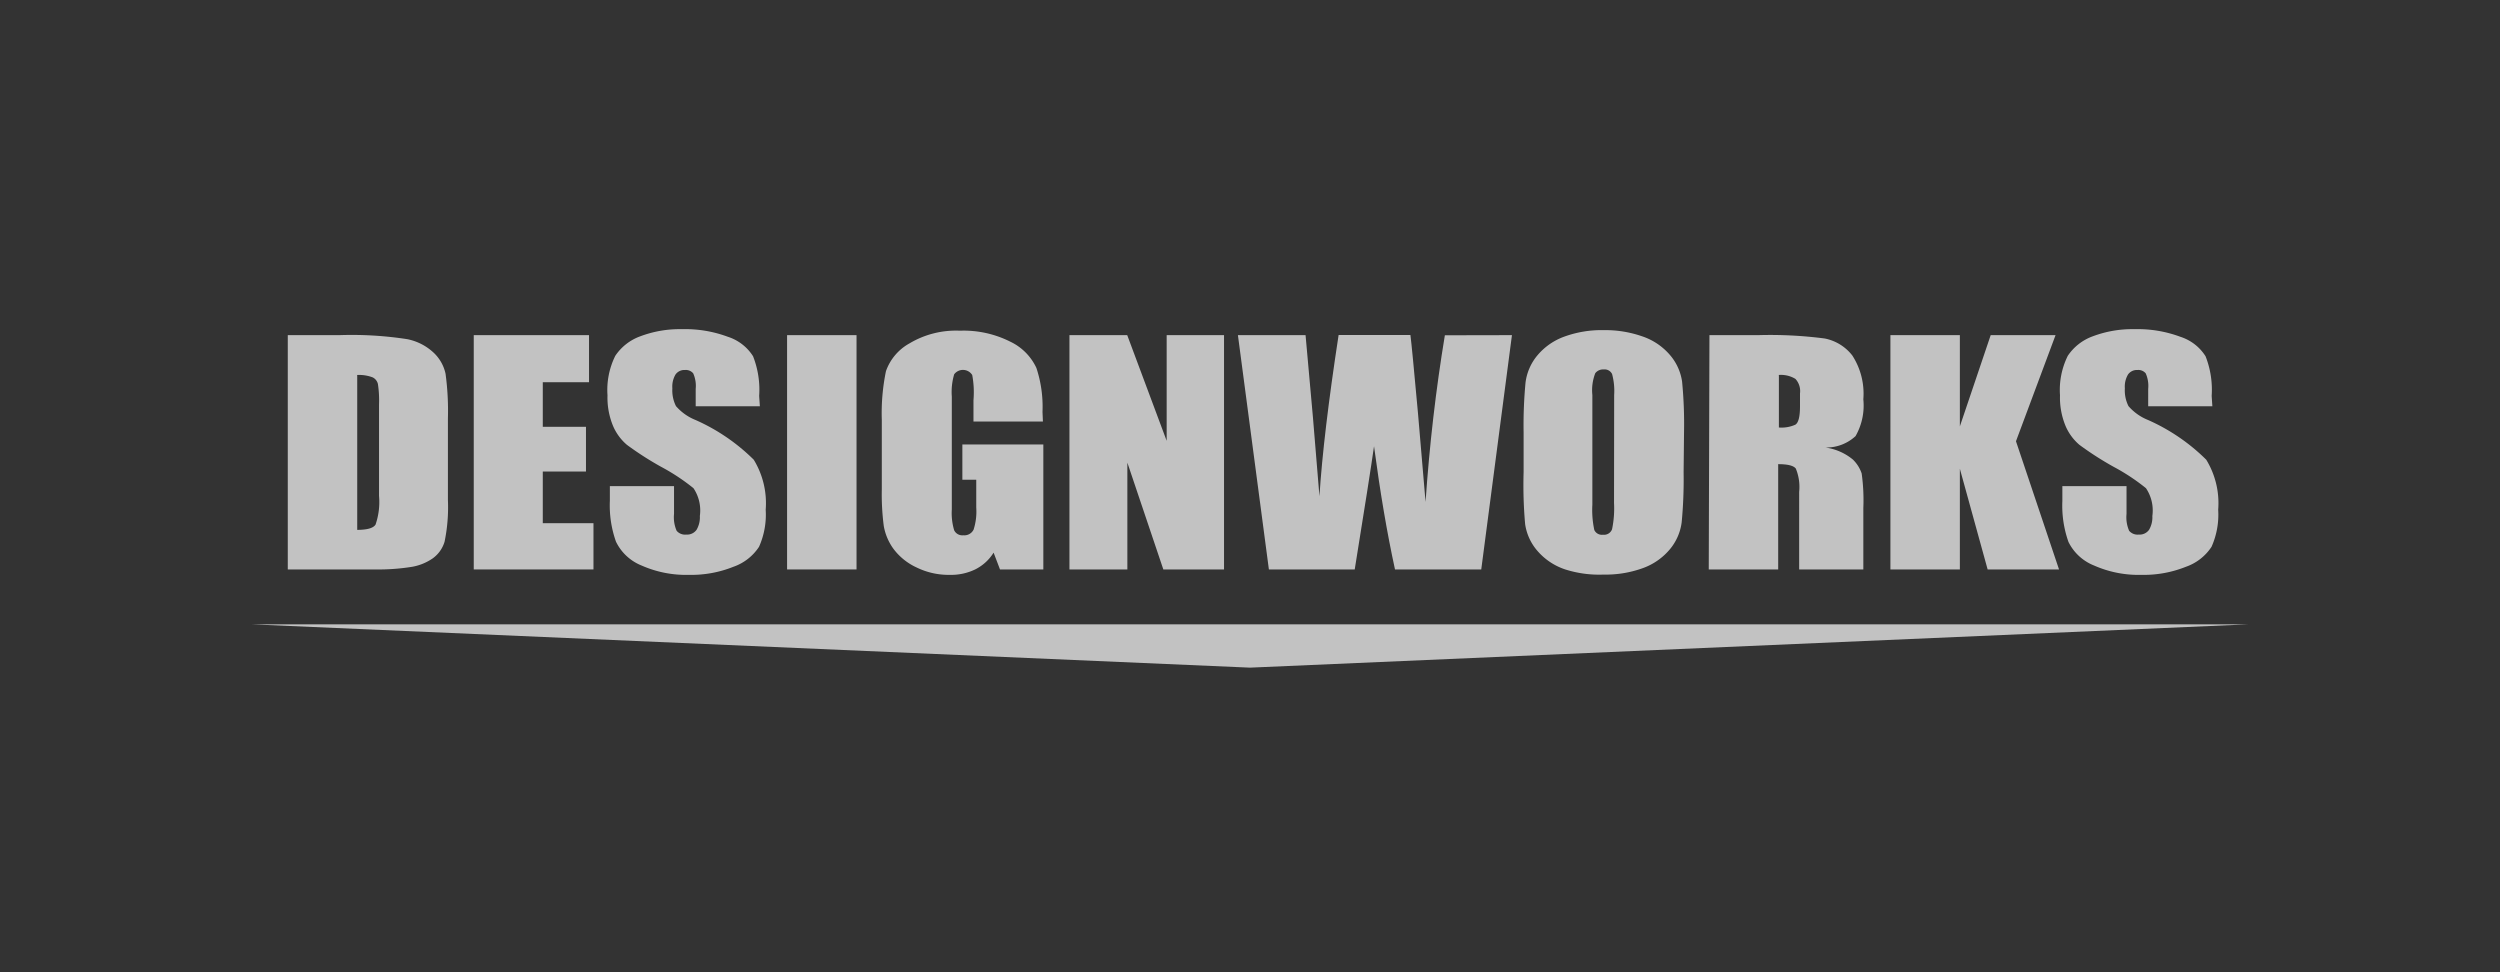
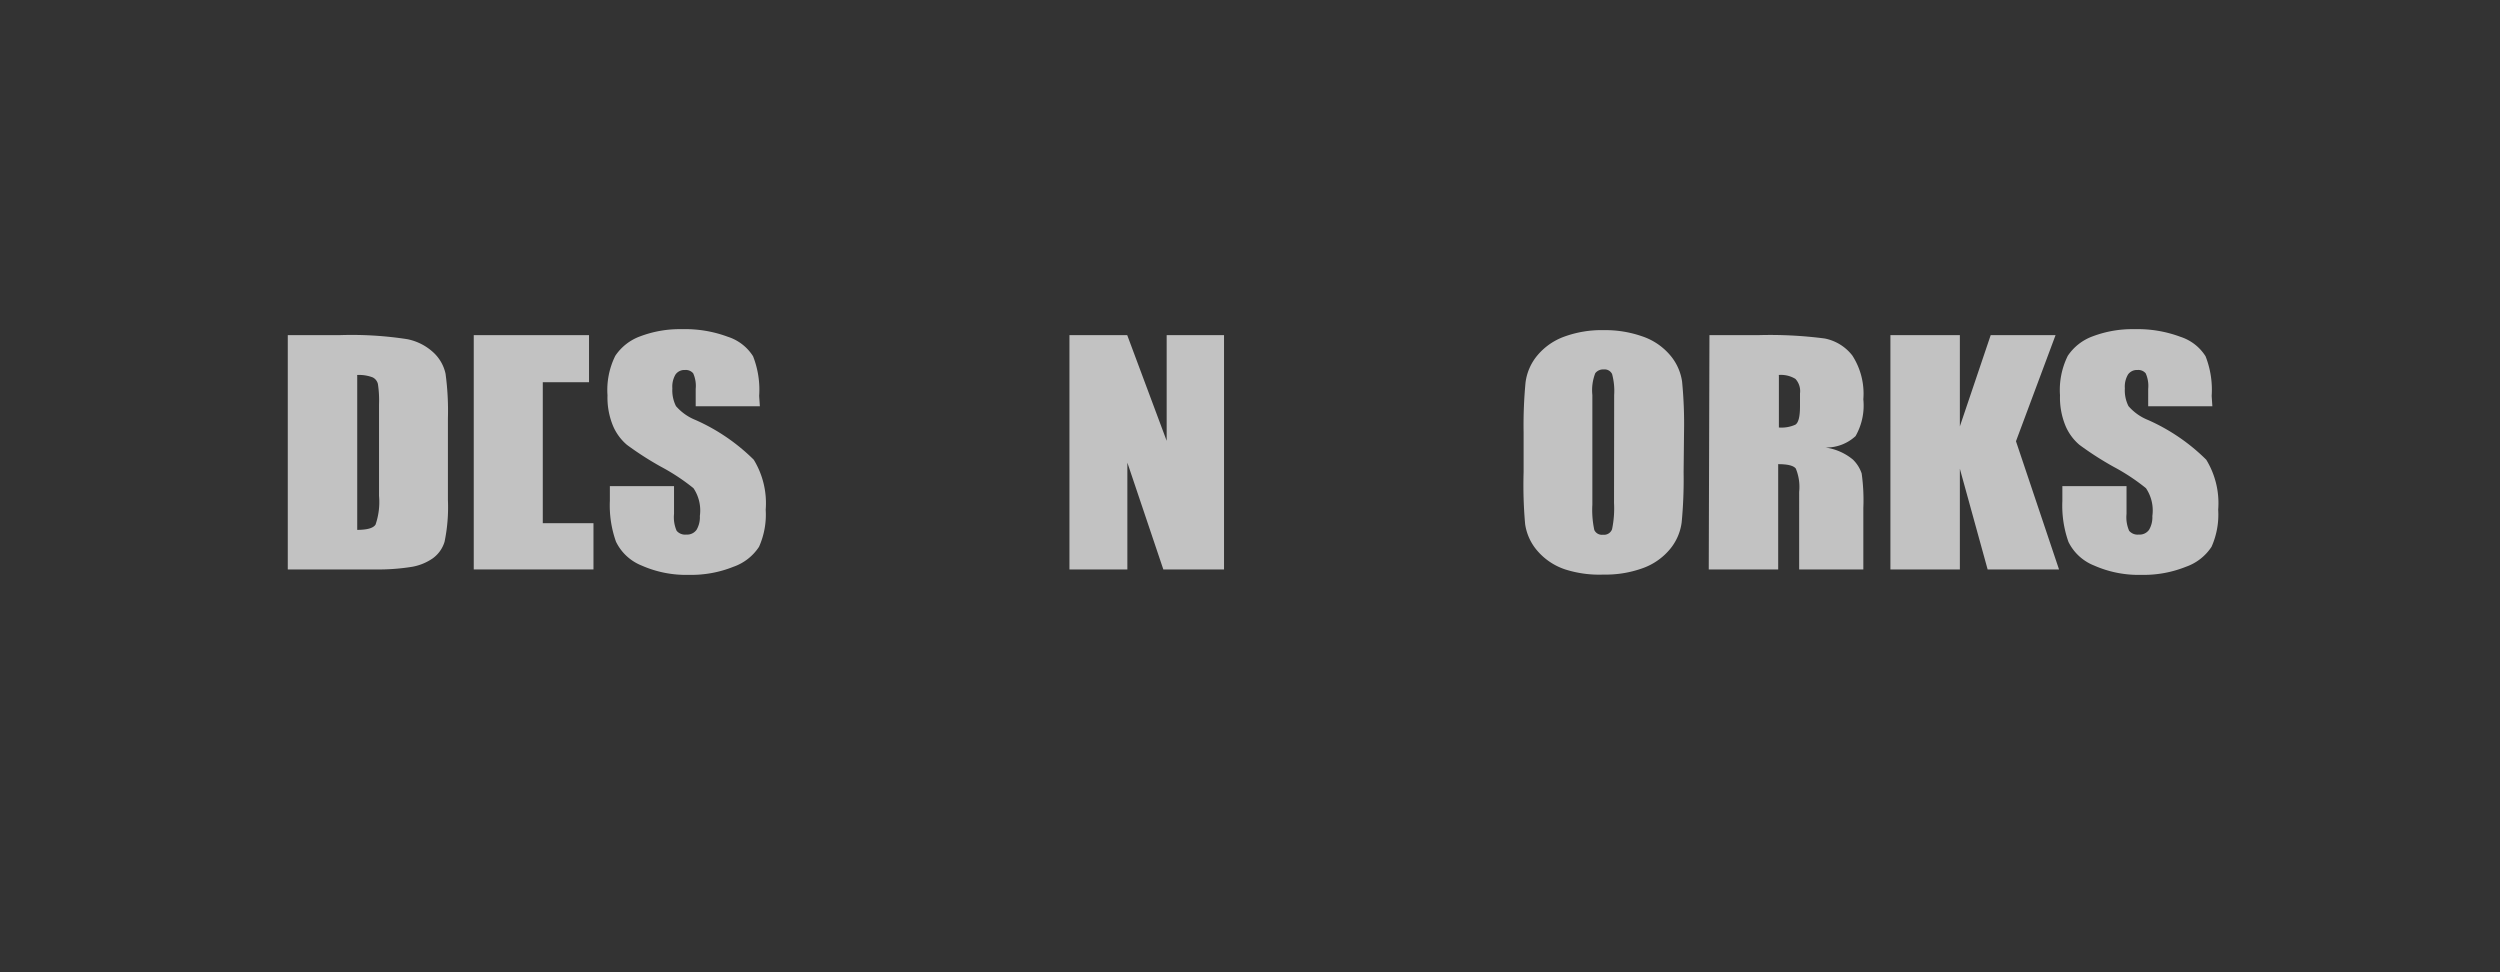
<svg xmlns="http://www.w3.org/2000/svg" id="图层_1" data-name="图层 1" viewBox="0 0 180 70">
  <rect x="0" y="0" width="180" height="70" fill="#333333" stroke="none" />
  <defs>
    <style>.cls-1,.cls-3{opacity:0.7;}.cls-2,.cls-3{fill:#fff;}</style>
  </defs>
  <title>栏目</title>
  <g class="cls-1">
    <path class="cls-2" d="M20.72,24.13h3.72a26.11,26.11,0,0,1,4.88.29,3.88,3.88,0,0,1,1.93,1,2.92,2.92,0,0,1,.83,1.49,19.91,19.91,0,0,1,.17,3.22V36a12.23,12.23,0,0,1-.24,3,2.28,2.28,0,0,1-.85,1.2,3.75,3.75,0,0,1-1.49.61A15.28,15.28,0,0,1,27,41H20.72Zm5,2.89V38.15q1.08,0,1.32-.38a5,5,0,0,0,.25-2.07V29.12a7.82,7.82,0,0,0-.08-1.47.71.71,0,0,0-.38-.48A2.75,2.75,0,0,0,25.7,27Z" />
-     <path class="cls-2" d="M34.11,24.13h8.3v3.39H39.08v3.21h3.11v3.22H39.08v3.72h3.65V41H34.11Z" />
+     <path class="cls-2" d="M34.11,24.13h8.3v3.39H39.08v3.21v3.22H39.08v3.72h3.65V41H34.11Z" />
    <path class="cls-2" d="M54.71,29.25H50.09V28a2.21,2.21,0,0,0-.18-1.12.69.69,0,0,0-.59-.24.78.78,0,0,0-.68.32,1.7,1.7,0,0,0-.23,1,2.51,2.51,0,0,0,.26,1.28,3.67,3.67,0,0,0,1.41,1,14,14,0,0,1,4.19,2.86,6,6,0,0,1,.86,3.6,5.67,5.67,0,0,1-.48,2.67,3.63,3.63,0,0,1-1.85,1.44,8.15,8.15,0,0,1-3.19.58,7.91,7.91,0,0,1-3.41-.67A3.49,3.49,0,0,1,44.35,39a7.8,7.8,0,0,1-.44-2.94V35h4.62V37a2.43,2.43,0,0,0,.19,1.22.8.8,0,0,0,.69.27.84.84,0,0,0,.74-.34,1.78,1.78,0,0,0,.24-1,2.88,2.88,0,0,0-.46-2,14.69,14.69,0,0,0-2.33-1.54,23,23,0,0,1-2.46-1.58,3.68,3.68,0,0,1-1-1.36,5.35,5.35,0,0,1-.4-2.21,5.53,5.53,0,0,1,.56-2.84,3.67,3.67,0,0,1,1.81-1.41,8.07,8.07,0,0,1,3-.51,8.8,8.8,0,0,1,3.3.55,3.35,3.35,0,0,1,1.81,1.4,6.6,6.6,0,0,1,.44,2.86Z" />
-     <path class="cls-2" d="M61.67,24.13V41h-5V24.13Z" />
-     <path class="cls-2" d="M75.09,30.35h-5V28.82A6.77,6.77,0,0,0,70,27a.79.79,0,0,0-1.3-.05,4.54,4.54,0,0,0-.17,1.61v8.12a4.3,4.3,0,0,0,.17,1.5.65.65,0,0,0,.66.36.74.74,0,0,0,.74-.41,4.25,4.25,0,0,0,.19-1.59v-2h-1V32h5.83V41H72l-.46-1.21A3.29,3.29,0,0,1,70.21,41a4,4,0,0,1-1.83.39A5.25,5.25,0,0,1,66,40.86a4.34,4.34,0,0,1-1.66-1.33,3.93,3.93,0,0,1-.71-1.67,17.69,17.69,0,0,1-.14-2.62v-5a14.92,14.92,0,0,1,.3-3.52,3.68,3.68,0,0,1,1.7-2,6.52,6.52,0,0,1,3.62-.91,7.46,7.46,0,0,1,3.63.79,3.93,3.93,0,0,1,1.88,1.89,8.91,8.91,0,0,1,.44,3.17Z" />
    <path class="cls-2" d="M88.13,24.13V41H83.76l-2.59-7.69V41H77V24.13h4.16L84,31.74V24.13Z" />
-     <path class="cls-2" d="M108.86,24.13,106.65,41h-6.21q-.85-3.9-1.51-8.87-.3,2.13-1.39,8.87H91.36L89.13,24.13H94l.53,5.9L95,35.73q.28-4.43,1.38-11.61h5.17q.1.74.54,5.58l.55,6.44q.42-6.14,1.39-12Z" />
    <path class="cls-2" d="M121.22,34a32.68,32.68,0,0,1-.14,3.61,3.78,3.78,0,0,1-.85,1.94,4.54,4.54,0,0,1-1.93,1.35,7.85,7.85,0,0,1-2.84.47A8.05,8.05,0,0,1,112.7,41a4.52,4.52,0,0,1-2-1.33,3.76,3.76,0,0,1-.89-1.93A31.56,31.56,0,0,1,109.7,34V31.14a32.53,32.53,0,0,1,.14-3.61,3.78,3.78,0,0,1,.85-1.94,4.54,4.54,0,0,1,1.93-1.35,7.85,7.85,0,0,1,2.84-.47,8.06,8.06,0,0,1,2.76.44,4.52,4.52,0,0,1,2,1.33,3.76,3.76,0,0,1,.89,1.93,31.57,31.57,0,0,1,.14,3.66Zm-5-5.56a4.67,4.67,0,0,0-.15-1.51.6.6,0,0,0-.61-.33.71.71,0,0,0-.6.27,3.37,3.37,0,0,0-.21,1.57v7.9a6.88,6.88,0,0,0,.14,1.82.6.6,0,0,0,.63.34.61.61,0,0,0,.65-.4,7.42,7.42,0,0,0,.14-1.89Z" />
    <path class="cls-2" d="M123.08,24.13h3.52a30.44,30.44,0,0,1,4.77.24,3.32,3.32,0,0,1,2,1.23,5.06,5.06,0,0,1,.79,3.15,4.45,4.45,0,0,1-.56,2.65,3.1,3.1,0,0,1-2.19.82,3.93,3.93,0,0,1,2,.87,2.51,2.51,0,0,1,.63,1,13.9,13.9,0,0,1,.12,2.5V41h-4.62V35.42a3.48,3.48,0,0,0-.24-1.68q-.24-.32-1.27-.32V41h-5Zm5,2.89v3.76a2.43,2.43,0,0,0,1.18-.2q.34-.2.34-1.32v-.93a1.3,1.3,0,0,0-.33-1.05A2,2,0,0,0,128.05,27Z" />
    <path class="cls-2" d="M148,24.13l-2.85,7.64L148.25,41h-5.14l-2-7.25V41h-5V24.13h5V30.7l2.22-6.57Z" />
    <path class="cls-2" d="M159.29,29.25h-4.62V28a2.21,2.21,0,0,0-.18-1.12.69.69,0,0,0-.59-.24.78.78,0,0,0-.68.32,1.7,1.7,0,0,0-.23,1,2.51,2.51,0,0,0,.26,1.28,3.67,3.67,0,0,0,1.41,1,14,14,0,0,1,4.19,2.86,6,6,0,0,1,.86,3.6,5.67,5.67,0,0,1-.48,2.67,3.63,3.63,0,0,1-1.85,1.44,8.15,8.15,0,0,1-3.19.58,7.91,7.91,0,0,1-3.41-.67,3.49,3.49,0,0,1-1.85-1.7,7.8,7.8,0,0,1-.44-2.94V35h4.62V37a2.43,2.43,0,0,0,.19,1.22.8.8,0,0,0,.69.27.84.84,0,0,0,.74-.34,1.78,1.78,0,0,0,.24-1,2.88,2.88,0,0,0-.46-2,14.69,14.69,0,0,0-2.33-1.54,23,23,0,0,1-2.46-1.58,3.68,3.68,0,0,1-1-1.36,5.35,5.35,0,0,1-.4-2.21,5.53,5.53,0,0,1,.56-2.84,3.67,3.67,0,0,1,1.81-1.41,8.07,8.07,0,0,1,3-.51,8.8,8.8,0,0,1,3.3.55,3.35,3.35,0,0,1,1.81,1.4,6.6,6.6,0,0,1,.44,2.86Z" />
  </g>
-   <polygon class="cls-3" points="18.06 44.95 90 48.07 161.94 44.95 18.06 44.95" />
</svg>